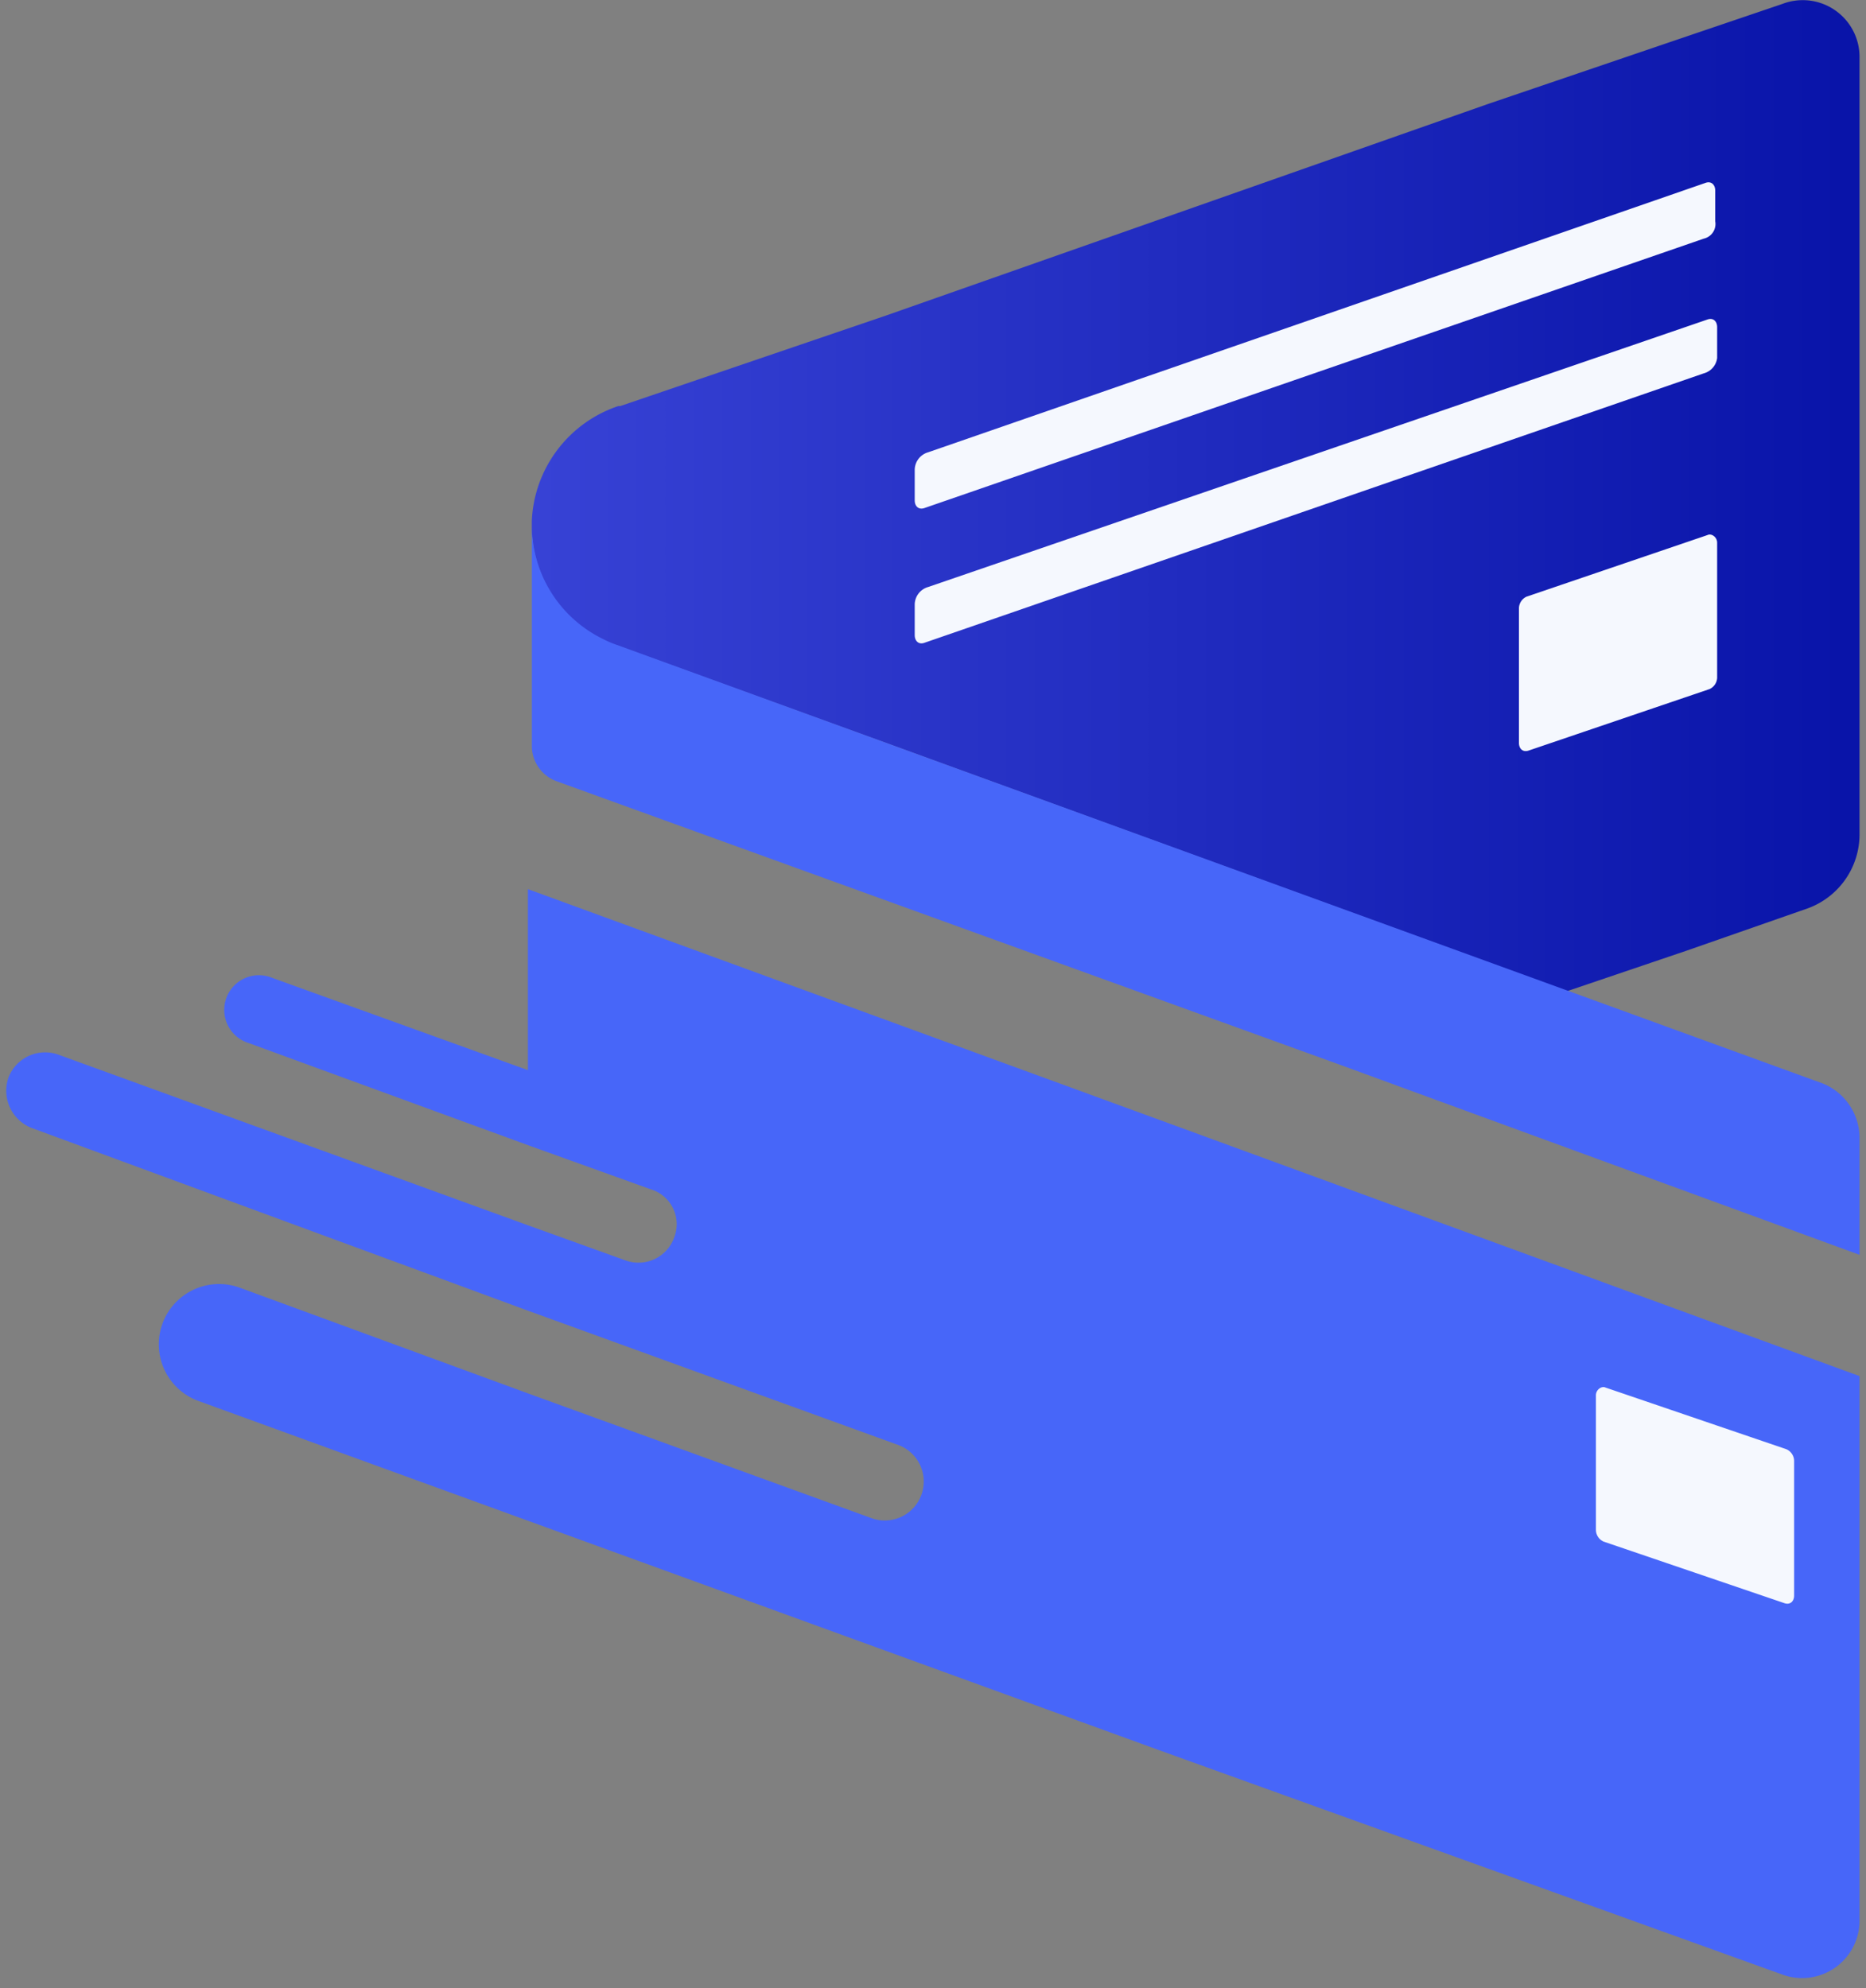
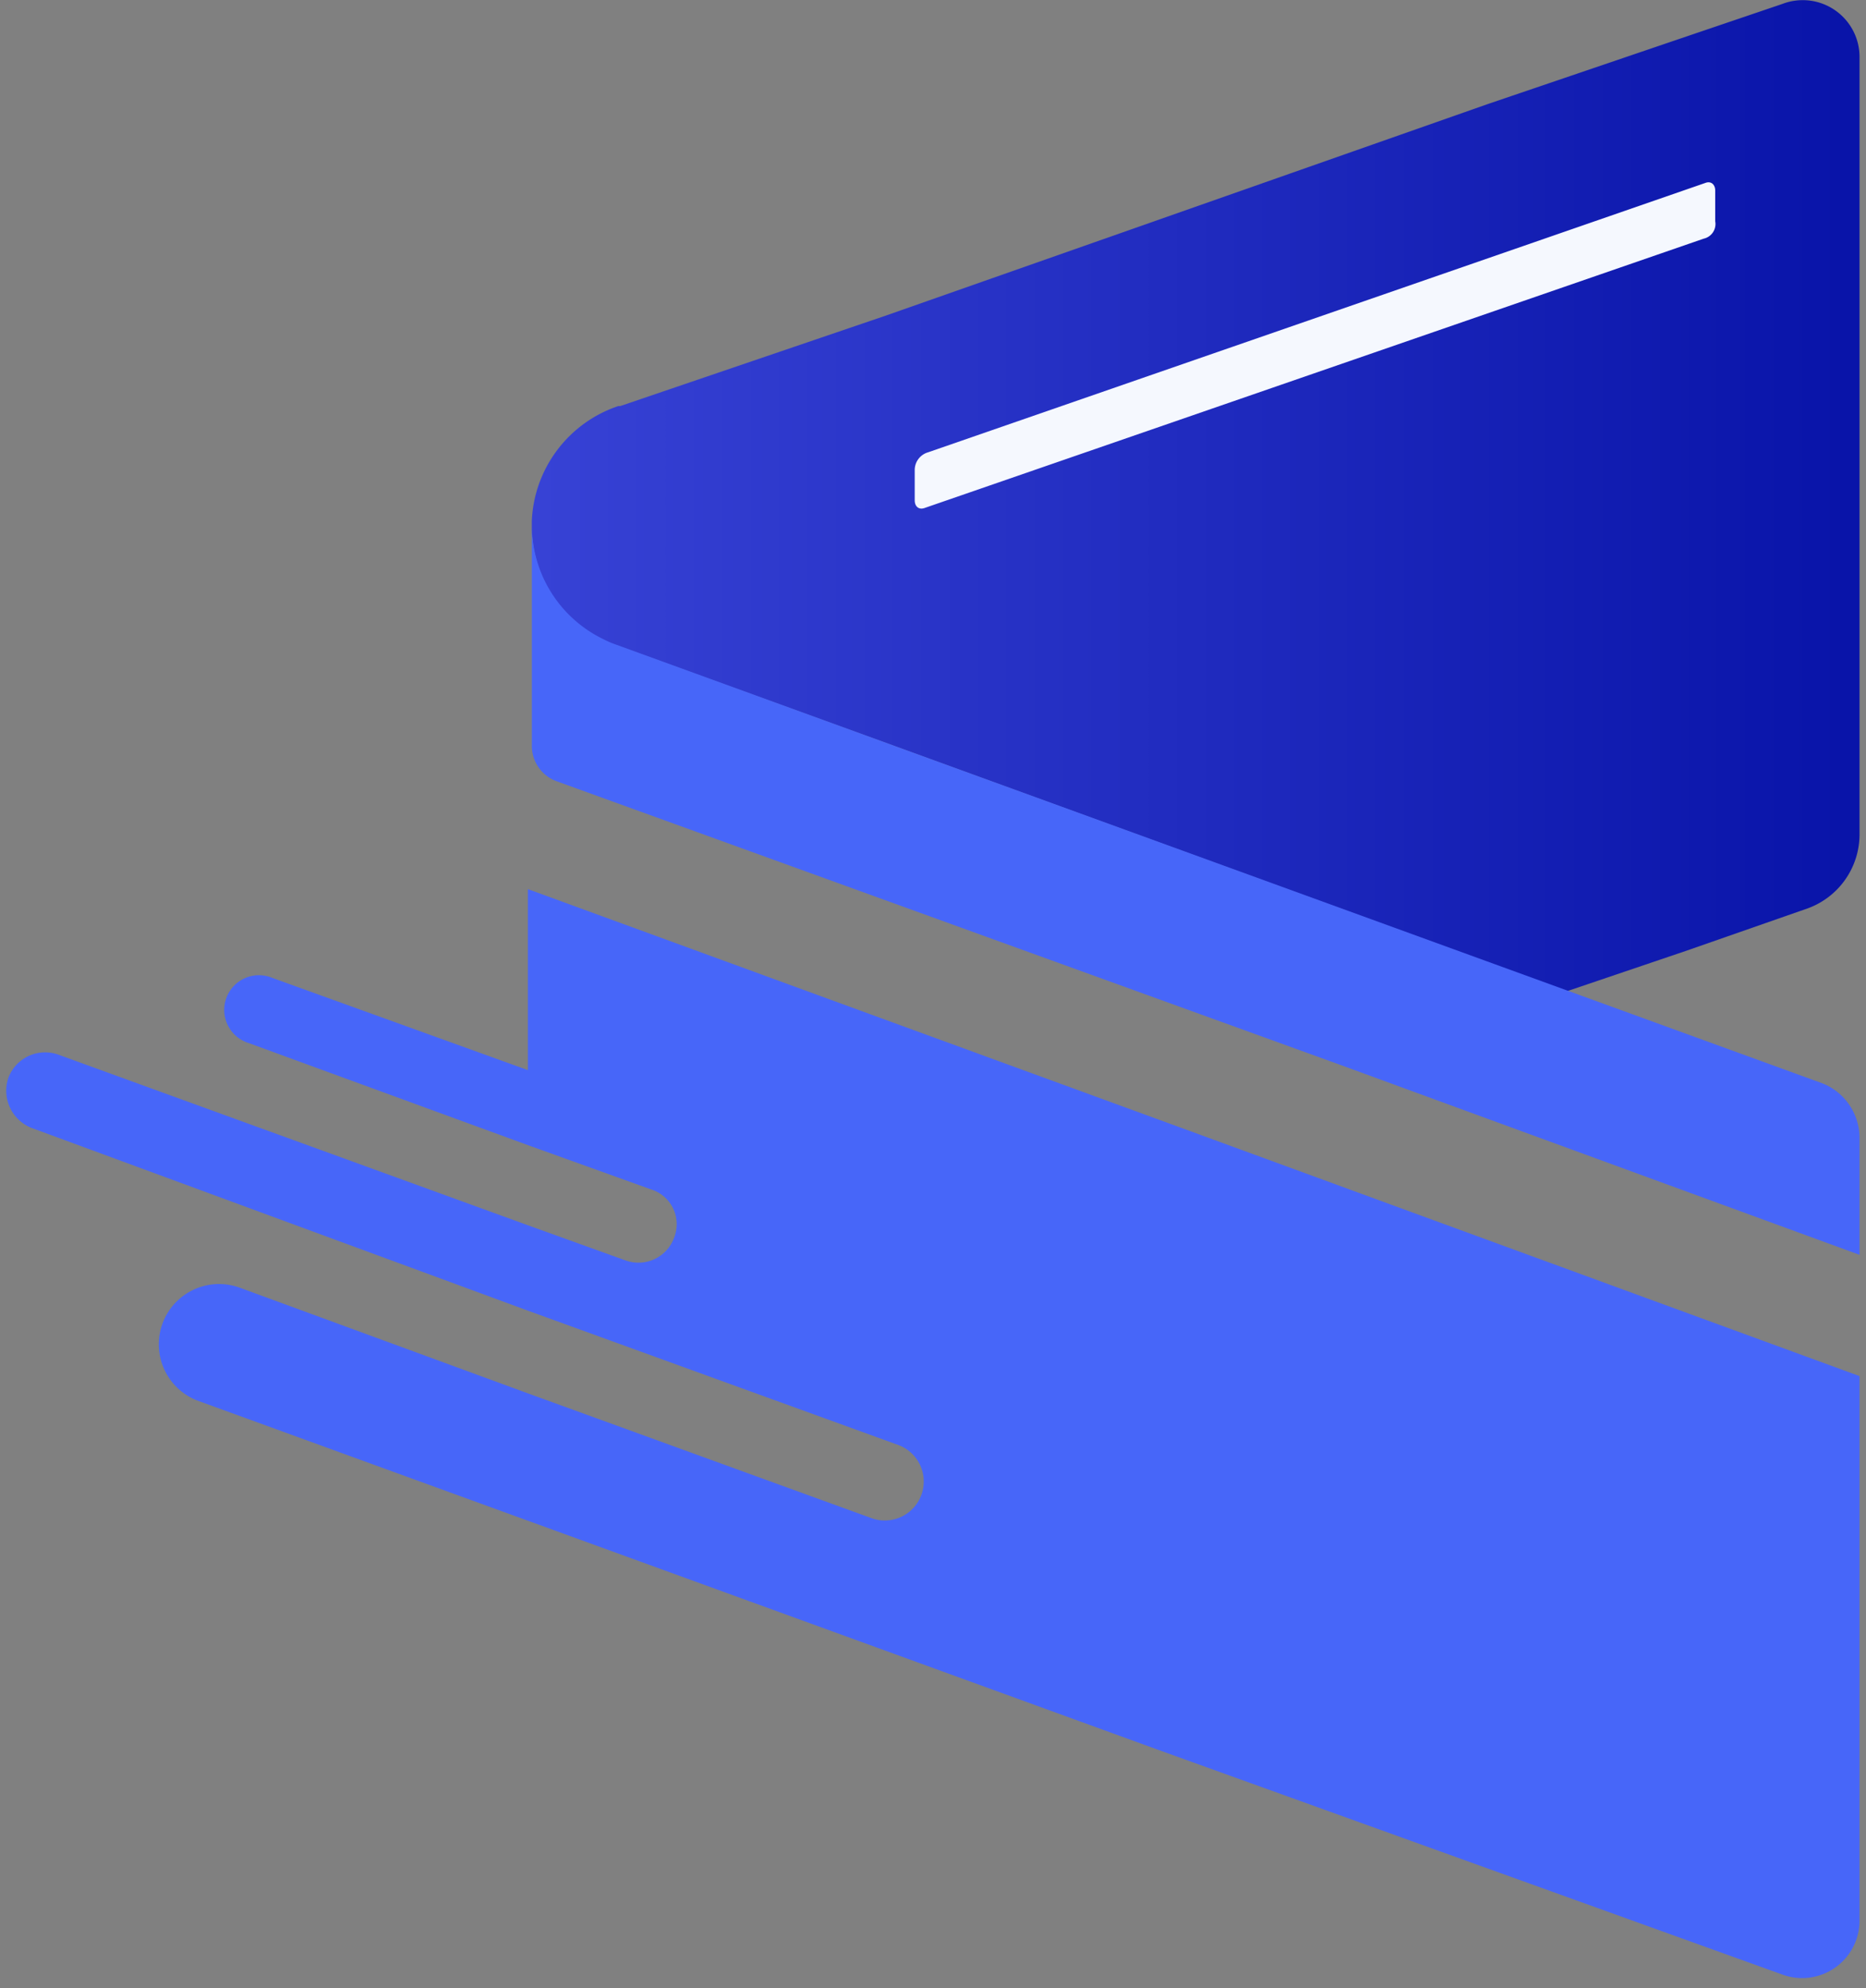
<svg xmlns="http://www.w3.org/2000/svg" viewBox="0 0 92 98">
  <rect x="0" y="0" width="92" height="98" fill="#808080" stroke="none" />
  <defs>
    <clipPath id="clip-path">
      <rect x="0.319" width="91.363" height="97.53" fill="none" />
    </clipPath>
    <linearGradient id="linear-gradient" x1="-143.065" y1="-972.438" x2="-210.299" y2="-972.438" gradientTransform="matrix(1, 0, 0, -1, 234, -948)" gradientUnits="userSpaceOnUse">
      <stop offset="0" stop-color="#0914a9" />
      <stop offset="1" stop-color="#3944d7" />
    </linearGradient>
  </defs>
  <g id="Layer_2" data-name="Layer 2">
    <g clip-path="url(#clip-path)">
      <path d="M91.681,2.846V41.175A3.884,3.884,0,0,1,89.12,44.78l-5.977,2.087L77.261,48.86l-3.89-1.423L43.676,36.621,30.583,31.877c-.19-.094-.379-.094-.569-.189a6.283,6.283,0,0,1-3.795-5.6v-.379a6.255,6.255,0,0,1,4.269-5.693h.095l13.093-4.459L73.371,5.123,83.143,1.8,87.887.19A2.8,2.8,0,0,1,91.681,2.846Z" fill="url(#linear-gradient)" />
-       <path d="M84.661,26.754V33.4a.641.641,0,0,1-.38.57L75.363,37c-.284.095-.474-.094-.474-.379V29.98a.641.641,0,0,1,.379-.569l8.918-3.036C84.376,26.28,84.661,26.47,84.661,26.754Z" fill="#f5f8fe" />
      <path d="M84,11.764,45.573,25.046c-.284.095-.474-.094-.474-.379V23.149a.911.911,0,0,1,.664-.854L84.092,9.013c.284-.1.474.1.474.379V10.91A.739.739,0,0,1,84,11.764Z" fill="#f5f8fe" />
-       <path d="M84,18.405,45.573,31.688c-.284.1-.474-.095-.474-.38V29.79a.911.911,0,0,1,.664-.854L84.186,15.749c.285-.1.475.095.475.379v1.518A.9.9,0,0,1,84,18.405Z" fill="#f5f8fe" />
      <path d="M91.681,56.07v5.787l-25.426-9.3-38.8-14.041a1.856,1.856,0,0,1-1.233-1.8V25.9a6.238,6.238,0,0,0,3.51,5.6,4.664,4.664,0,0,0,.664.285L77.356,48.86l12.523,4.554A2.9,2.9,0,0,1,91.681,56.07Z" fill="#4766f9" />
      <path d="M91.681,67.834V94.683a2.83,2.83,0,0,1-3.794,2.657L57.053,86.24,9.806,69.068a2.971,2.971,0,1,1,1.992-5.6l14.231,5.218,16.982,6.167A1.921,1.921,0,0,0,44.34,71.25L26.029,64.609,1.552,55.6A1.975,1.975,0,0,1,.413,53.129,1.937,1.937,0,0,1,2.88,51.99l23.244,8.444,4.744,1.708A1.87,1.87,0,0,0,33.24,61,1.794,1.794,0,0,0,32.1,58.632L26.029,56.45,12.273,51.421A1.71,1.71,0,1,1,13.411,48.2l12.618,4.553V43.831L57.717,55.406Z" fill="#4766f9" />
-       <path d="M78.684,68.783v6.641a.641.641,0,0,0,.379.569l8.918,3.036c.285.095.475-.095.475-.379V72.009a.639.639,0,0,0-.38-.569L79.158,68.4C78.968,68.309,78.684,68.5,78.684,68.783Z" fill="#f5f8fe" />
    </g>
  </g>
</svg>